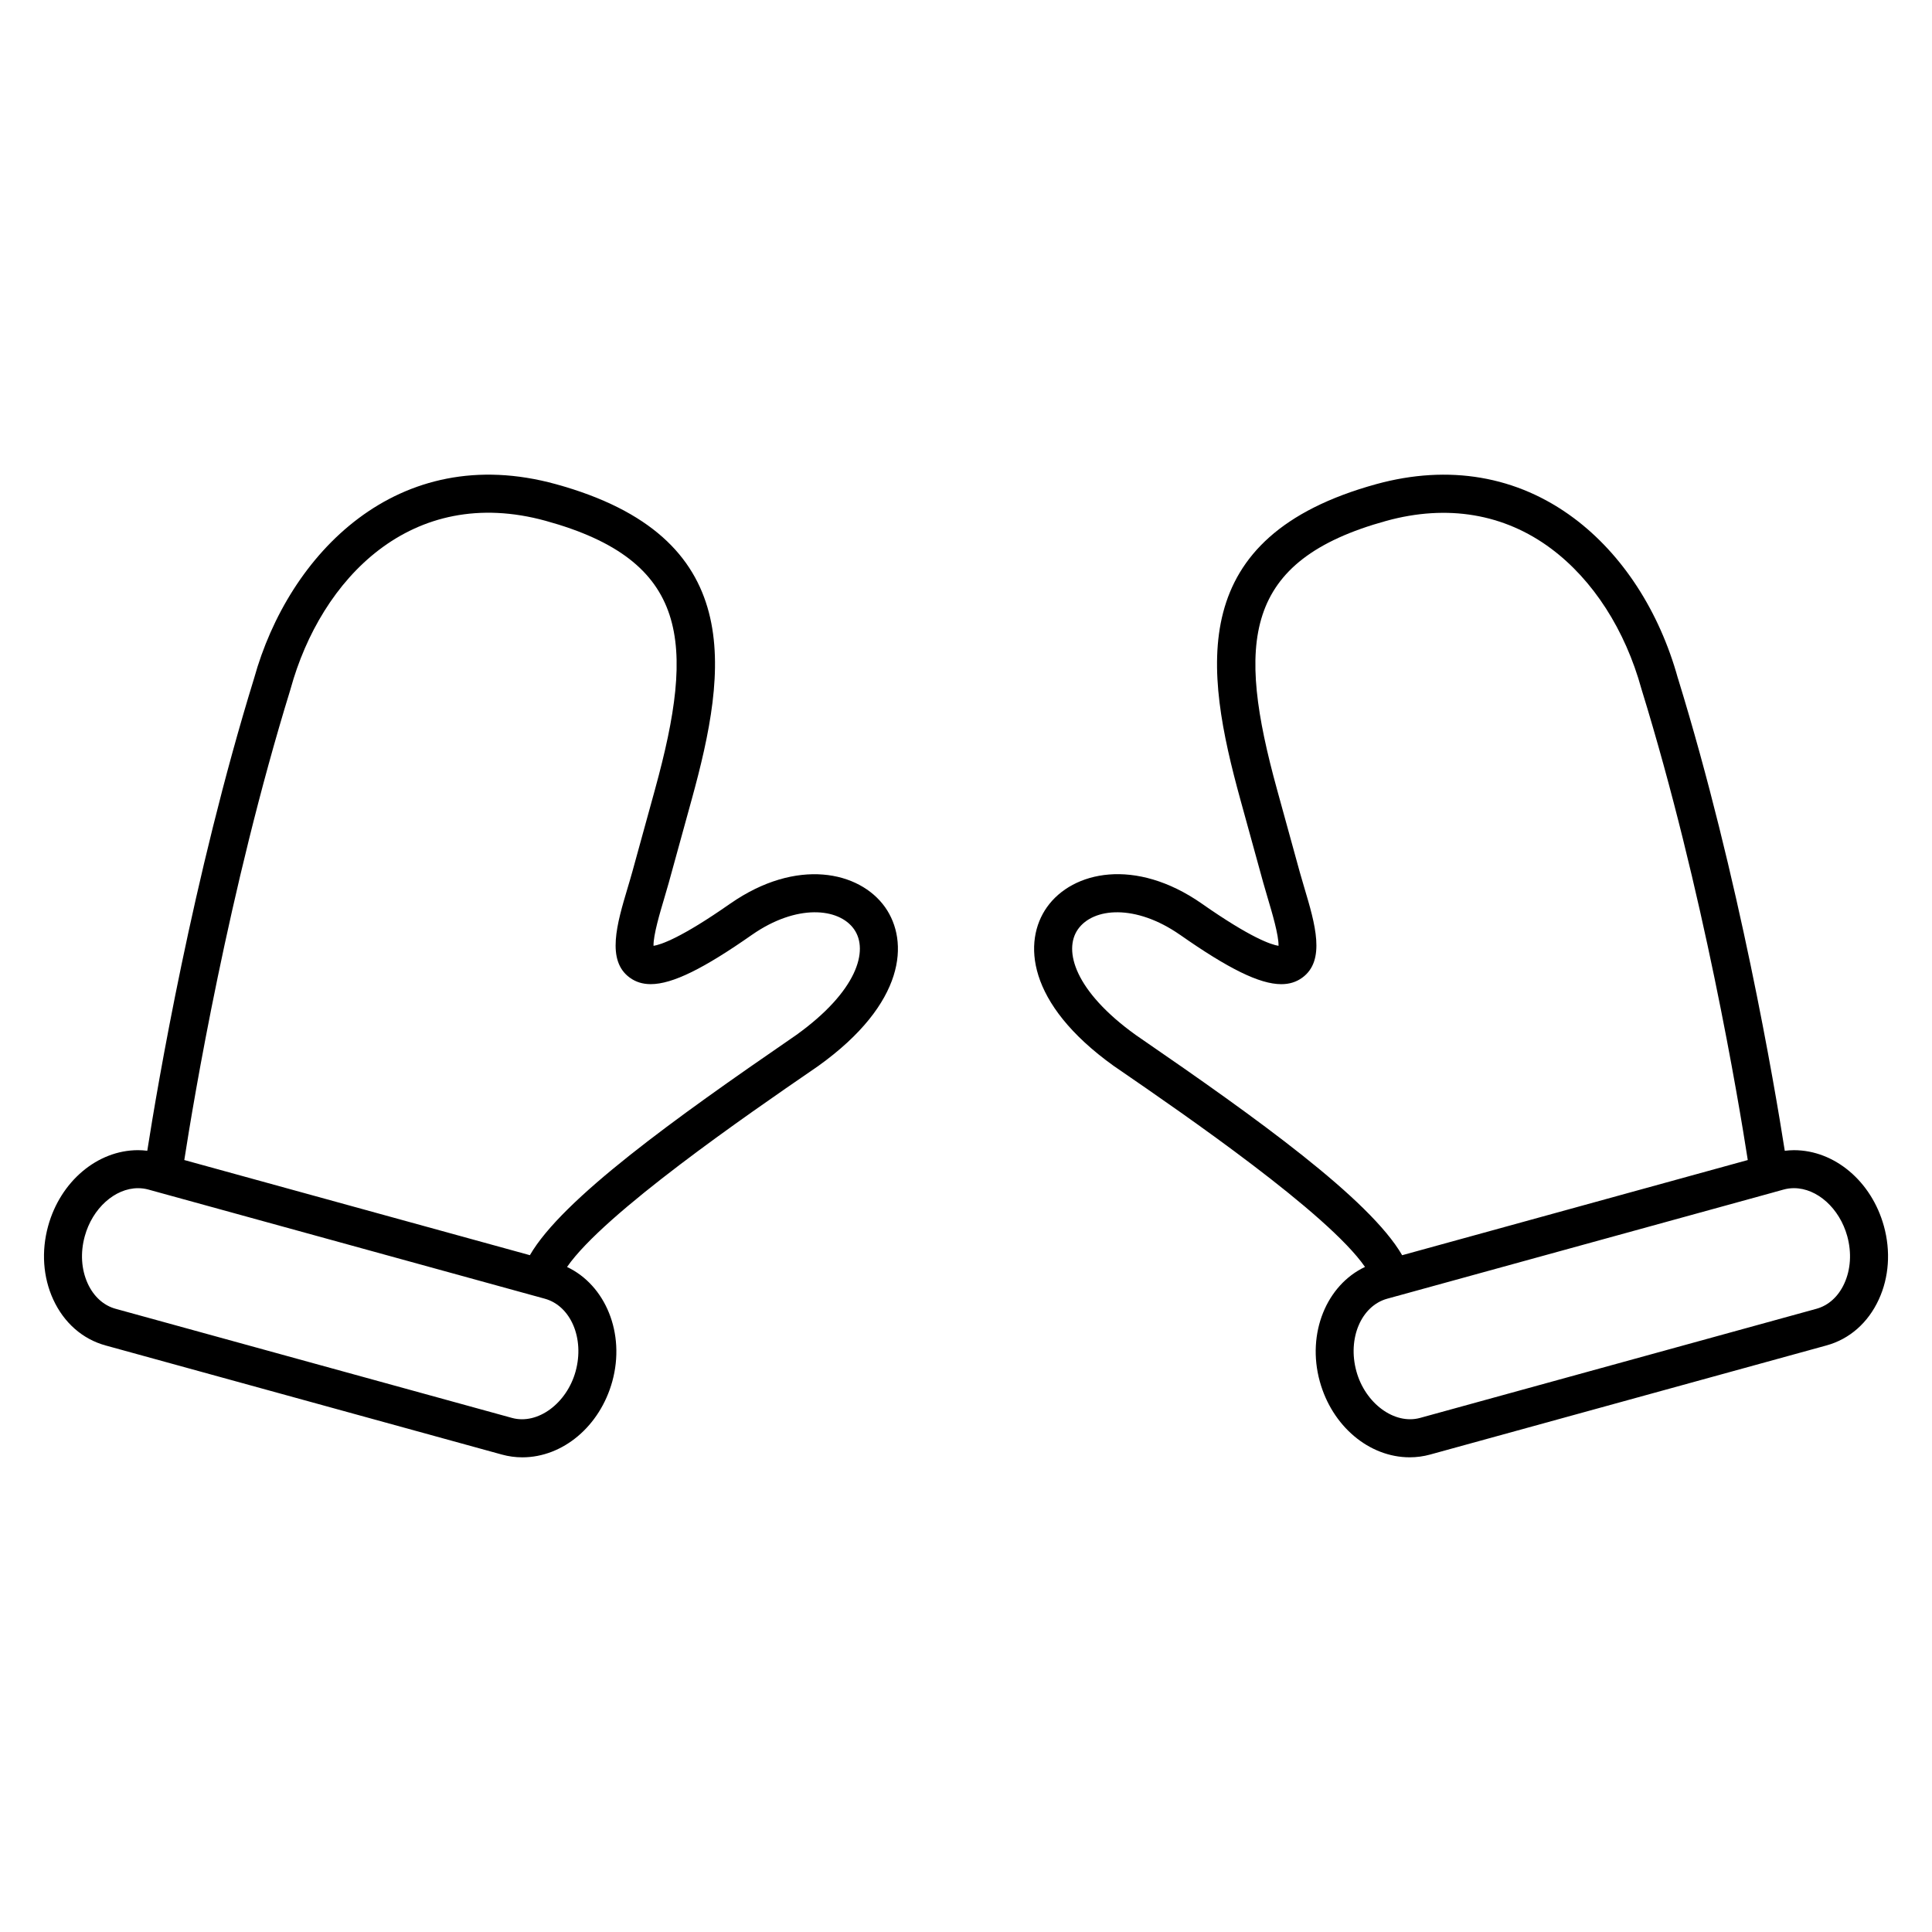
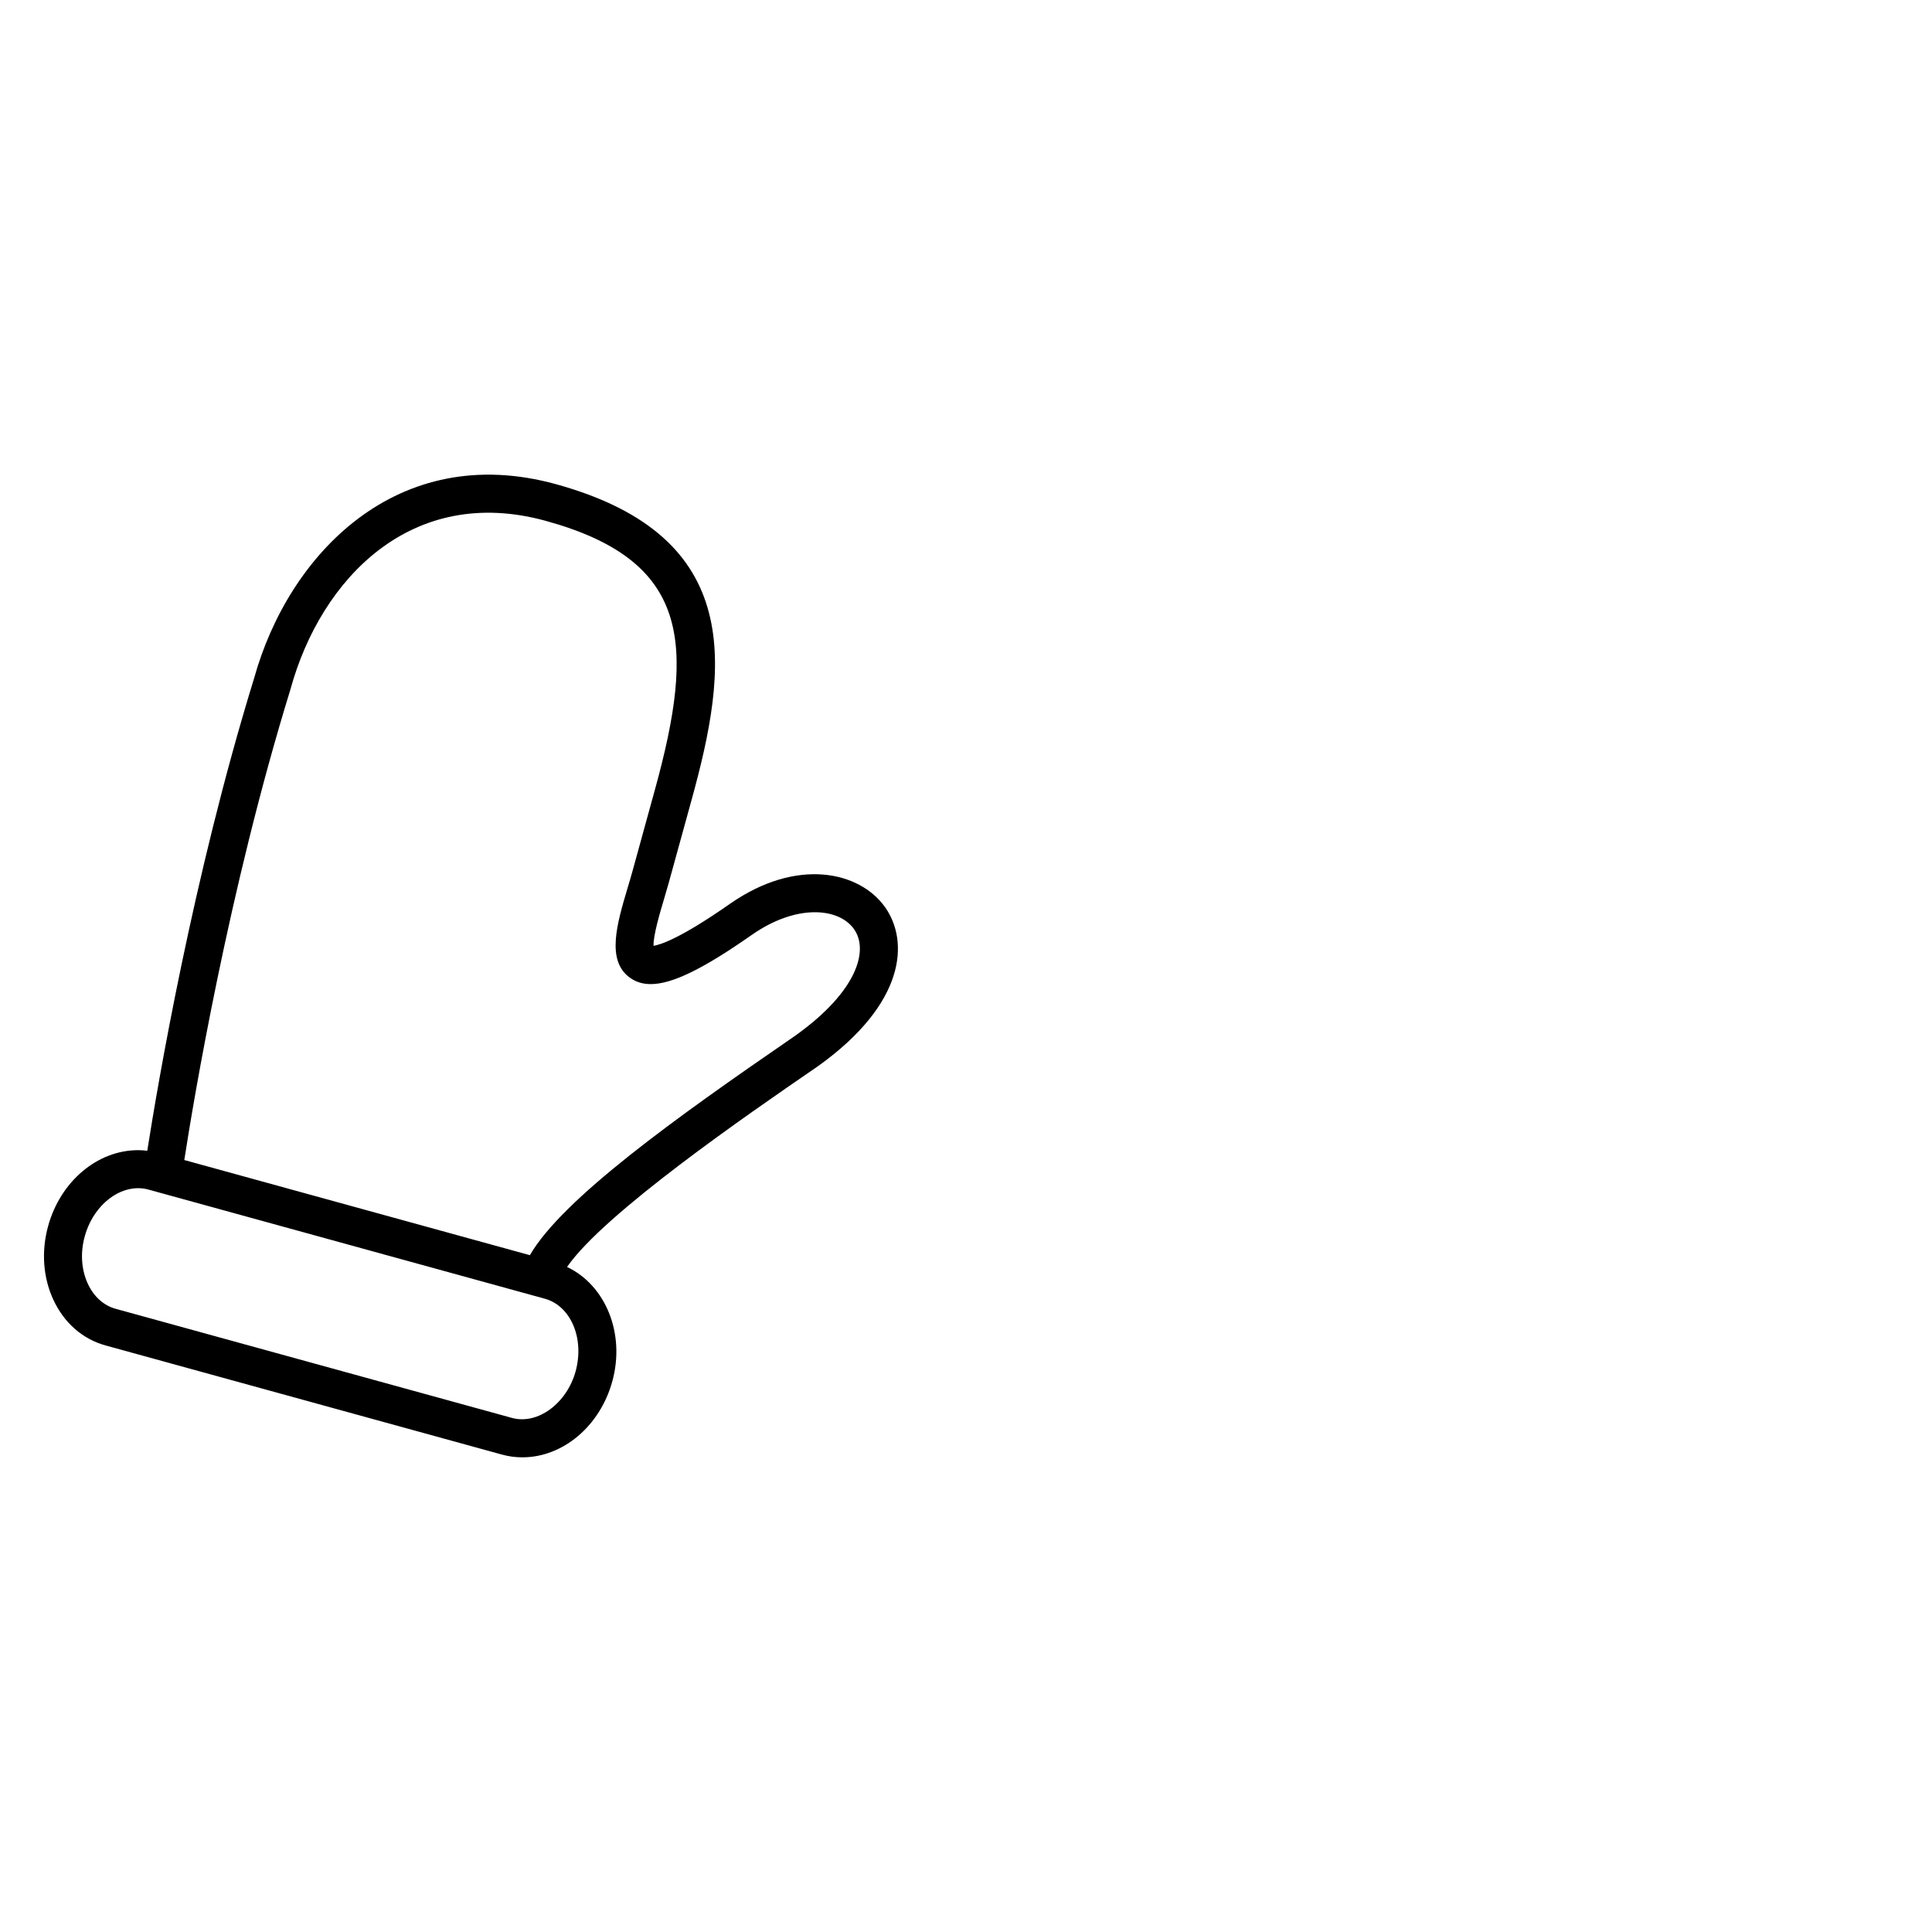
<svg xmlns="http://www.w3.org/2000/svg" fill="#000000" width="800px" height="800px" version="1.1" viewBox="144 144 512 512">
  <g>
-     <path d="m337.55 383.45-0.004 0.004h-0.004c-13.062 9.148-18.449 10.906-20.348 11.203-0.102-2.742 1.754-8.957 2.805-12.484 0.441-1.492 0.875-2.949 1.258-4.328v-0.012l6.051-21.965c0-0.004 0.004-0.004 0.004-0.012 9.531-34.637 14.605-69.613-36.008-83.551-41.953-11.543-70.836 18.551-79.965 51.449 0 0.004-0.004 0.004-0.004 0.012-16.273 52.77-25.613 108.04-28.305 125.2-0.812-0.098-1.621-0.16-2.438-0.16-10.777 0-20.582 8.277-23.84 20.121-1.832 6.656-1.355 13.562 1.352 19.445 2.84 6.176 7.766 10.504 13.859 12.184l105.04 28.918c1.762 0.488 3.586 0.734 5.422 0.734 10.77 0 20.574-8.277 23.84-20.121 3.512-12.758-1.828-25.523-11.992-30.328 9.82-14.219 47.926-40.438 65.203-52.316l1.305-0.898c0.016-0.012 0.02-0.023 0.035-0.035 0.016-0.012 0.031-0.016 0.047-0.023 23.23-16.656 24.051-33.066 17.699-42.062-6.785-9.578-23.465-13.188-41.012-0.969zm-41.004 123.96c-2.336 8.488-10.047 14.234-16.871 12.352l-105.04-28.918c-3.184-0.875-5.805-3.254-7.379-6.68-1.715-3.727-1.996-8.188-0.789-12.559 2.023-7.371 7.969-12.723 14.125-12.723 0.926 0 1.848 0.125 2.742 0.367l2.516 0.695c0.004 0 0.004 0.004 0.012 0.004l99.984 27.527h0.012l2.516 0.695c6.894 1.902 10.562 10.531 8.172 19.238zm58.496-89.145-1.273 0.883c-30.582 21.02-60.715 42.57-69.344 57.488l-91.586-25.215c2.438-15.73 11.719-71.516 28.117-124.68 0.004-0.023 0-0.051 0.004-0.074 0.004-0.031 0.031-0.047 0.035-0.074 8.047-29.23 32.086-54.348 67.621-44.566 38.152 10.504 39.691 32.207 28.969 71.156v0.012l-6.051 21.977-0.004 0.004c-0.359 1.309-0.777 2.699-1.199 4.121-2.82 9.465-5.734 19.254 0.59 23.809 1.559 1.125 3.367 1.703 5.527 1.703 5.773 0 14.062-4.133 26.852-13.09h0.004c11.77-8.203 22.984-7.184 27.02-1.477 3.981 5.633 0.793 16.477-15.281 28.023z" />
-     <path d="m643.25 468.93c-3.258-11.848-13.059-20.121-23.832-20.121-0.816 0-1.629 0.066-2.434 0.16-2.691-17.156-12.035-72.422-28.309-125.2-0.004-0.012-0.016-0.02-0.02-0.035-4.926-17.781-14.715-32.848-27.594-42.445-14.988-11.168-33.094-14.273-52.355-8.984-50.609 13.941-45.539 48.914-36.008 83.547l6.055 21.992c0.379 1.375 0.812 2.836 1.254 4.324 1.055 3.527 2.906 9.742 2.812 12.484-1.906-0.297-7.285-2.051-20.355-11.199-0.004 0-0.004-0.004-0.012-0.012-17.543-12.219-34.219-8.609-41.004 0.977-6.359 8.992-5.535 25.406 17.695 42.062 0.016 0.012 0.035 0.016 0.051 0.023 0.016 0.012 0.02 0.023 0.035 0.035l1.316 0.902c17.277 11.875 55.367 38.094 65.191 52.309-10.16 4.797-15.496 17.566-11.984 30.324 3.254 11.855 13.059 20.129 23.836 20.129 1.828 0 3.656-0.246 5.422-0.734l105.04-28.918c6.098-1.676 11.02-6.004 13.855-12.188 2.707-5.875 3.18-12.785 1.344-19.438zm-197-49.777-1.254-0.863c-16.098-11.559-19.297-22.41-15.312-28.043 4.035-5.715 15.23-6.727 27.016 1.477 0.004 0 0.012 0 0.016 0.004 12.785 8.957 21.078 13.09 26.844 13.09 2.16 0 3.969-0.578 5.527-1.703 6.324-4.559 3.406-14.344 0.586-23.809-0.422-1.422-0.836-2.812-1.199-4.121l-6.055-21.992c-10.715-38.949-9.18-60.652 28.973-71.156 16.141-4.445 31.246-1.91 43.656 7.344 11.129 8.293 19.633 21.52 23.961 37.223 0.004 0.02 0.023 0.035 0.031 0.059 0.012 0.031 0 0.059 0.012 0.09 16.398 53.16 25.684 108.95 28.129 124.67l-91.594 25.223c-8.641-14.922-38.762-36.473-69.336-57.492zm186.5 65.012c-1.578 3.438-4.195 5.805-7.379 6.68l-105.04 28.918c-6.805 1.867-14.539-3.871-16.871-12.352-2.398-8.711 1.27-17.336 8.172-19.242l2.516-0.695h0.012l99.996-27.527c0.004 0 0.012-0.004 0.016-0.012l2.508-0.691c0.891-0.246 1.812-0.367 2.742-0.367 6.156 0 12.086 5.352 14.121 12.723 1.199 4.379 0.918 8.84-0.793 12.566z" />
+     <path d="m337.55 383.45-0.004 0.004h-0.004c-13.062 9.148-18.449 10.906-20.348 11.203-0.102-2.742 1.754-8.957 2.805-12.484 0.441-1.492 0.875-2.949 1.258-4.328v-0.012l6.051-21.965c0-0.004 0.004-0.004 0.004-0.012 9.531-34.637 14.605-69.613-36.008-83.551-41.953-11.543-70.836 18.551-79.965 51.449 0 0.004-0.004 0.004-0.004 0.012-16.273 52.77-25.613 108.04-28.305 125.2-0.812-0.098-1.621-0.16-2.438-0.16-10.777 0-20.582 8.277-23.84 20.121-1.832 6.656-1.355 13.562 1.352 19.445 2.84 6.176 7.766 10.504 13.859 12.184l105.04 28.918c1.762 0.488 3.586 0.734 5.422 0.734 10.77 0 20.574-8.277 23.84-20.121 3.512-12.758-1.828-25.523-11.992-30.328 9.82-14.219 47.926-40.438 65.203-52.316l1.305-0.898c0.016-0.012 0.02-0.023 0.035-0.035 0.016-0.012 0.031-0.016 0.047-0.023 23.23-16.656 24.051-33.066 17.699-42.062-6.785-9.578-23.465-13.188-41.012-0.969zm-41.004 123.96c-2.336 8.488-10.047 14.234-16.871 12.352l-105.04-28.918c-3.184-0.875-5.805-3.254-7.379-6.68-1.715-3.727-1.996-8.188-0.789-12.559 2.023-7.371 7.969-12.723 14.125-12.723 0.926 0 1.848 0.125 2.742 0.367l2.516 0.695c0.004 0 0.004 0.004 0.012 0.004l99.984 27.527h0.012l2.516 0.695c6.894 1.902 10.562 10.531 8.172 19.238zm58.496-89.145-1.273 0.883c-30.582 21.02-60.715 42.57-69.344 57.488l-91.586-25.215c2.438-15.73 11.719-71.516 28.117-124.68 0.004-0.023 0-0.051 0.004-0.074 0.004-0.031 0.031-0.047 0.035-0.074 8.047-29.23 32.086-54.348 67.621-44.566 38.152 10.504 39.691 32.207 28.969 71.156l-6.051 21.977-0.004 0.004c-0.359 1.309-0.777 2.699-1.199 4.121-2.82 9.465-5.734 19.254 0.59 23.809 1.559 1.125 3.367 1.703 5.527 1.703 5.773 0 14.062-4.133 26.852-13.09h0.004c11.77-8.203 22.984-7.184 27.02-1.477 3.981 5.633 0.793 16.477-15.281 28.023z" />
  </g>
</svg>